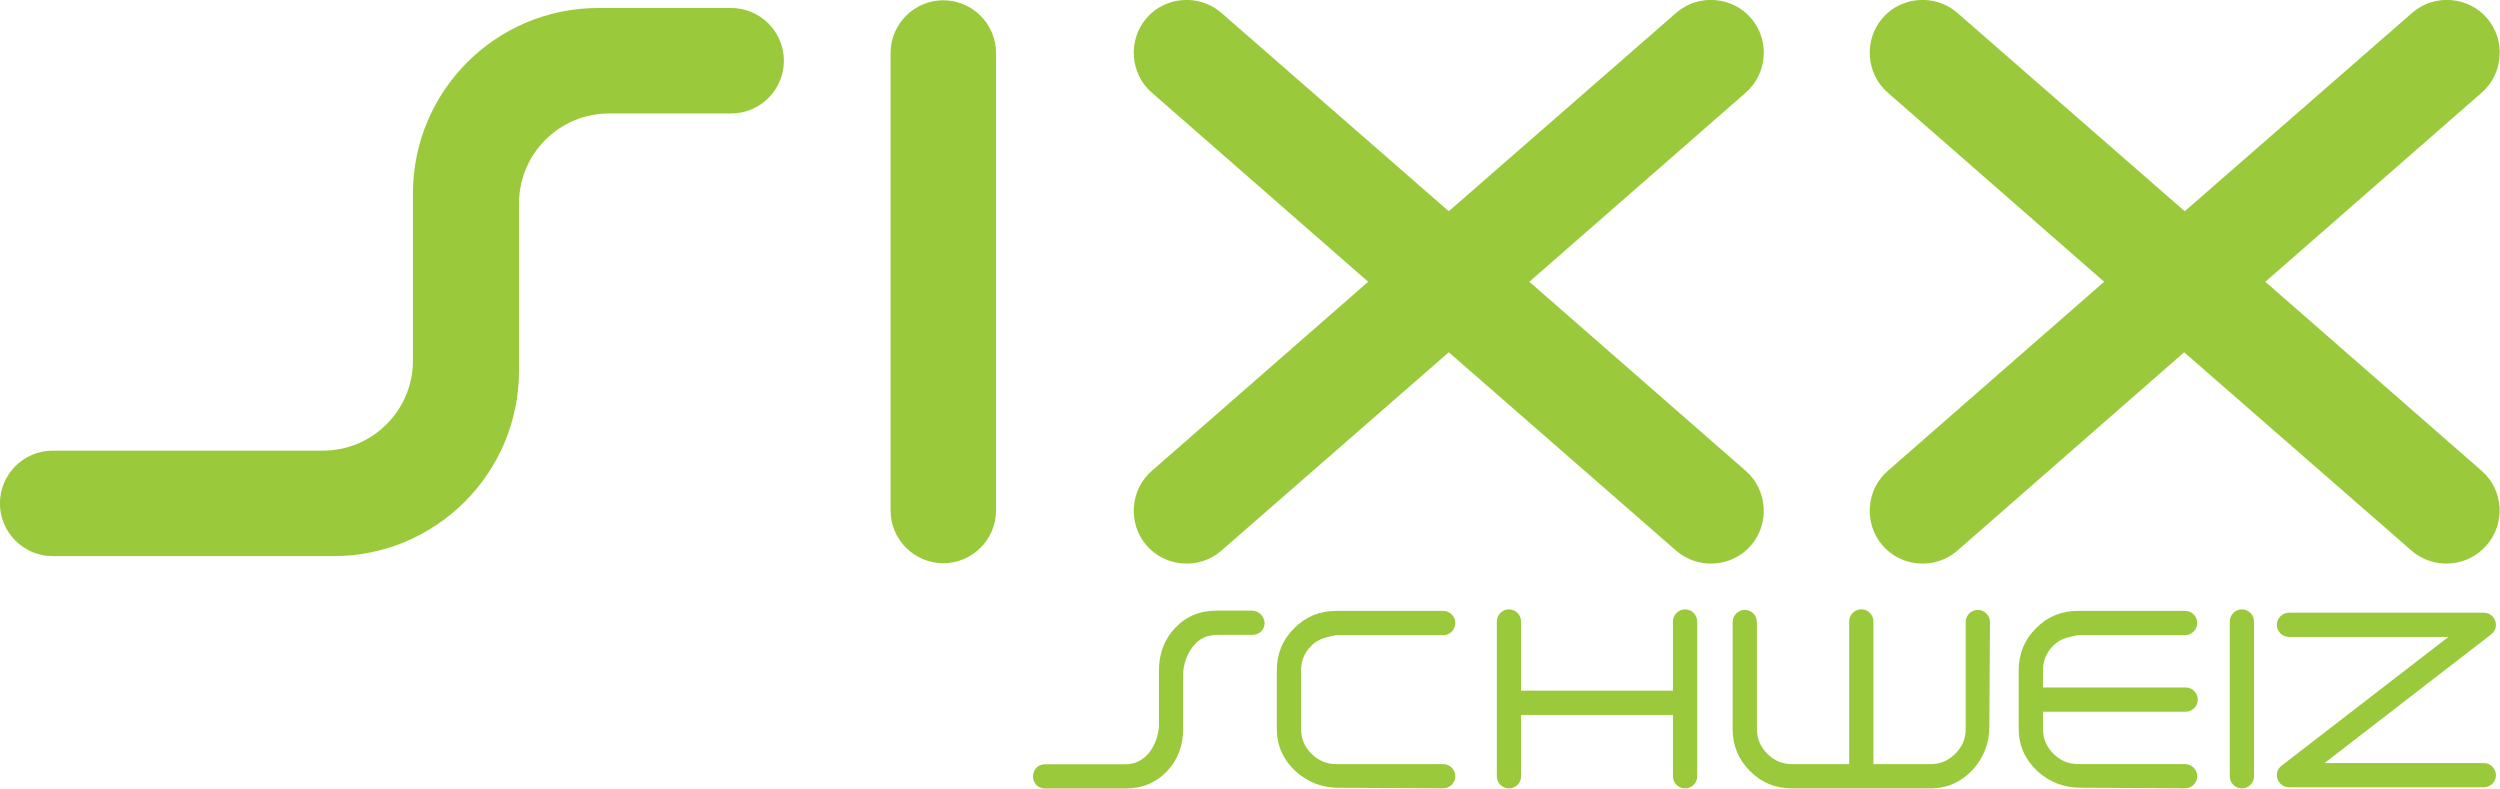
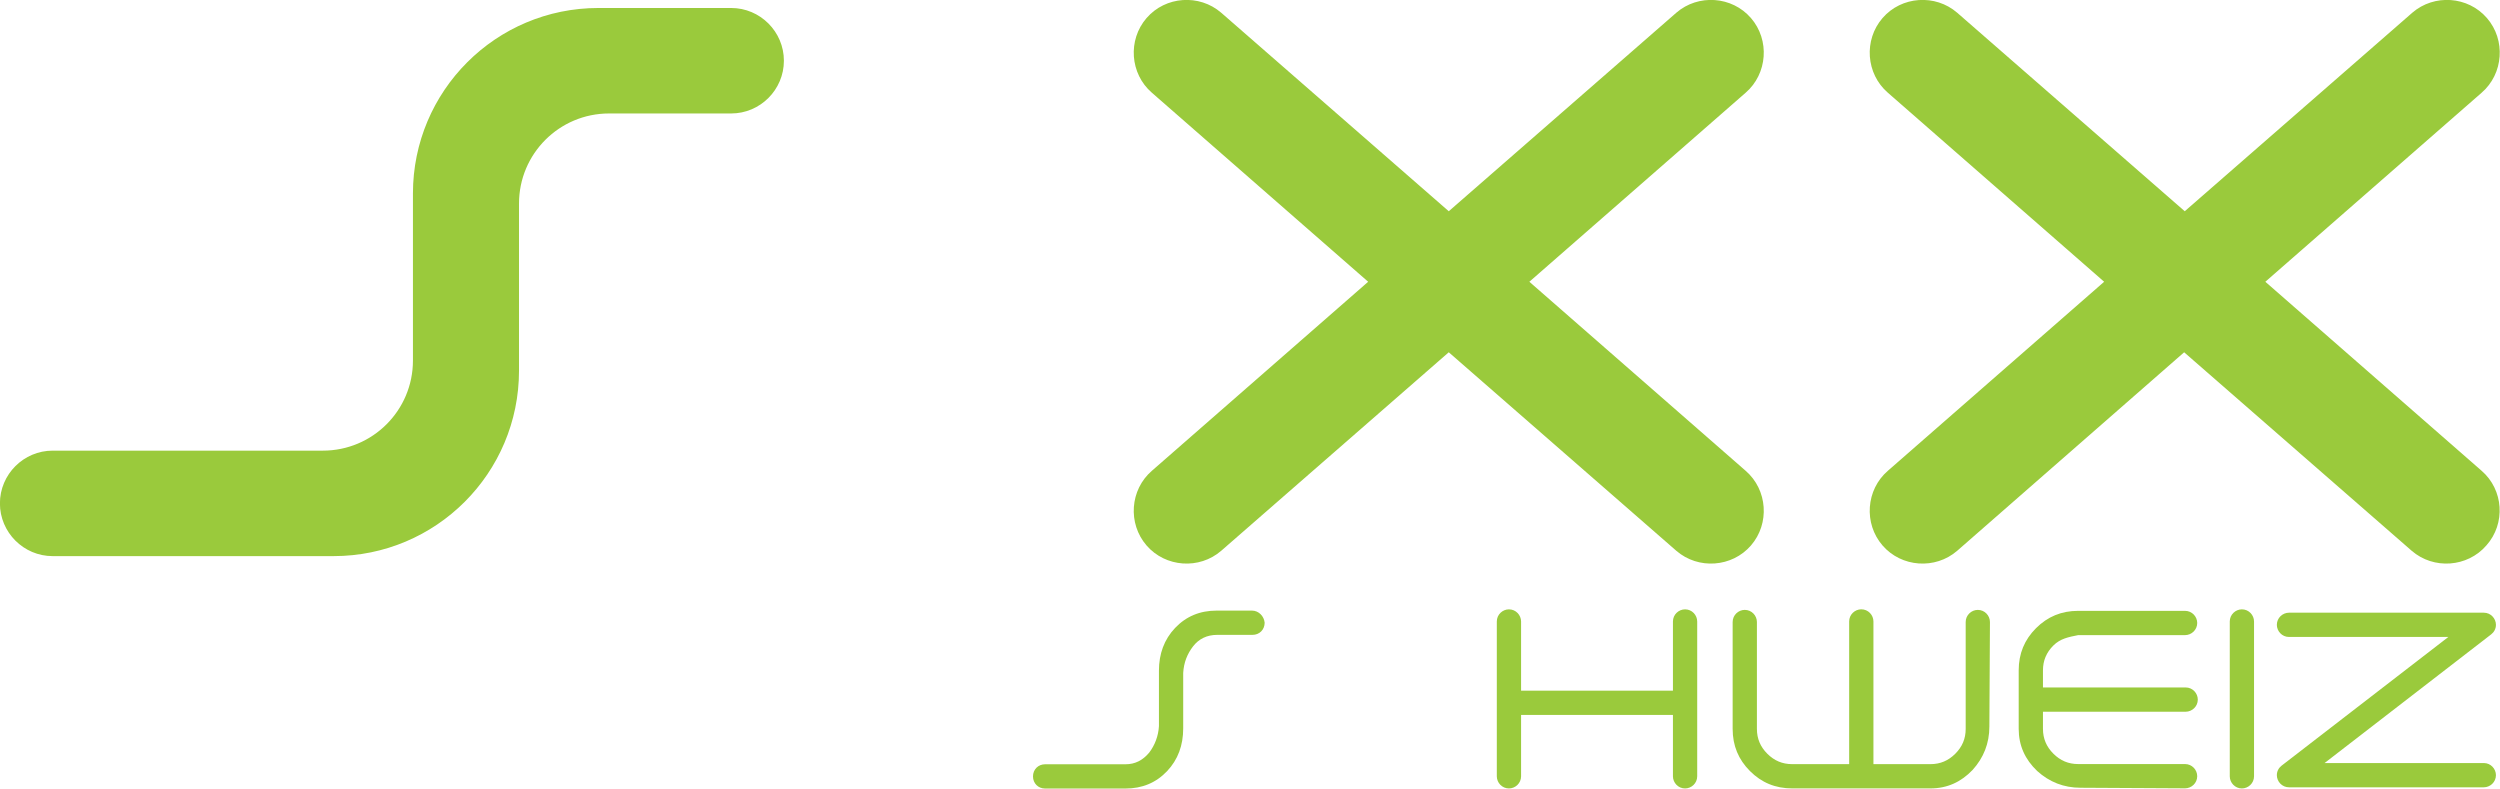
<svg xmlns="http://www.w3.org/2000/svg" width="500.78pt" height="157.95pt" version="1.1" viewBox="0 0 500.78 157.95">
  <g transform="matrix(1.187 0 0 1.187 -245.37 -297.88)" fill="#9aca3c">
    <path d="m309.5 270.1c-8.4 0-15.2 6.8-15.2 15.2v28.2c0 17.3-14 31.3-31.3 31.3h-47.4c-4.9 0-8.9-4-8.9-8.9s4-8.9 8.9-8.9h45.6c8.4 0 15.2-6.8 15.2-15.2v-28.2c0-17.3 14-31.3 31.3-31.3h22.4c4.9 0 8.9 4 8.9 8.9s-4 8.9-8.9 8.9z" />
-     <path d="m365.9 251c-4.9 0-8.9 4-8.9 8.9v77.2c0 4.9 4 8.9 8.9 8.9s8.9-4 8.9-8.9v-77.2c0-4.9-4-8.9-8.9-8.9z" />
    <path d="m625.5 330.4-36.5-31.9 36.5-31.9c3.7-3.2 4.1-8.9 0.9-12.6s-8.9-4.1-12.6-0.9l-38.4 33.5-38.4-33.5c-3.7-3.2-9.4-2.8-12.6 0.9s-2.8 9.4 0.9 12.6l36.5 31.9-36.5 31.9c-3.7 3.2-4.1 8.9-0.9 12.6s8.9 4.1 12.6 0.9l38.3-33.5 38.4 33.5c3.7 3.2 9.4 2.8 12.6-0.9 3.3-3.7 2.9-9.4-0.8-12.6z" />
    <path d="m501.3 330.4-36.5-31.9 36.5-31.9c3.7-3.2 4.1-8.9 0.9-12.6s-8.9-4.1-12.6-0.9l-38.4 33.5-38.4-33.5c-3.7-3.2-9.4-2.8-12.6 0.9s-2.8 9.4 0.9 12.6l36.5 31.9-36.5 31.9c-3.7 3.2-4.1 8.9-0.9 12.6s8.9 4.1 12.6 0.9l38.4-33.5 38.4 33.5c3.7 3.2 9.4 2.8 12.6-0.9s2.8-9.4-0.9-12.6z" />
  </g>
  <path d="m250.78 122.31h-7.059c-3.356 0-6.133 1.157-8.332 3.472-2.199 2.314-3.24 5.208-3.24 8.564v11.11c-0.116 1.967-0.81 3.819-1.967 5.323-1.273 1.504-2.777 2.314-4.745 2.314h-16.086c-1.389 0-2.43 1.042-2.43 2.43s1.042 2.43 2.43 2.43h16.086c3.356 0 6.133-1.157 8.332-3.472 2.199-2.314 3.24-5.208 3.24-8.564v-11.11c0.116-2.083 0.81-3.819 1.967-5.323s2.777-2.314 4.86-2.314h7.059c1.389 0 2.43-1.042 2.43-2.43-0.116-1.273-1.157-2.43-2.546-2.43z" fill="#9aca3c" stroke-width="1.157" />
  <path d="m451.51 124.49c0-1.273-1.042-2.43-2.43-2.43-1.273 0-2.43 1.042-2.43 2.43v31.014c0 1.273 1.042 2.43 2.43 2.43 1.273 0 2.43-1.042 2.43-2.43z" fill="#9aca3c" stroke-width="1.157" />
  <path d="m372.84 122.05c-1.273 0-2.43 1.042-2.43 2.43v28.584h-11.42c-1.967 0-3.587-0.694-4.976-2.083-1.389-1.389-2.083-3.009-2.083-4.976v-21.409c0-1.273-1.042-2.43-2.43-2.43-1.273 0-2.43 1.042-2.43 2.43v21.409c0 3.356 1.157 6.133 3.472 8.448s5.092 3.472 8.448 3.472h27.7c3.356 0 6.133-1.273 8.448-3.703 2.199-2.43 3.356-5.323 3.356-8.679l0.116-20.946c0-1.273-1.042-2.43-2.43-2.43-1.273 0-2.43 1.042-2.43 2.43v21.409c0 1.967-0.694 3.587-2.083 4.976s-3.009 2.083-4.976 2.083h-11.42v-28.584c0-1.273-1.042-2.43-2.43-2.43z" fill="#9aca3c" stroke-width="1.157" />
-   <path d="m289.09 157.92c1.273 0 2.43-1.042 2.43-2.43 0-1.273-1.042-2.43-2.43-2.43h-21.409c-1.967 0-3.587-0.694-4.976-2.083-1.389-1.389-2.083-3.009-2.083-4.976v-11.711c0-1.967 0.694-3.587 2.083-4.976 1.389-1.389 3.047-1.699 4.976-2.083h21.409c1.273 0 2.43-1.042 2.43-2.43 0-1.273-1.042-2.43-2.43-2.43h-21.409c-3.356 0-6.133 1.157-8.448 3.472s-3.472 5.092-3.472 8.448v11.711c0 3.356 1.273 6.133 3.703 8.448 2.43 2.199 5.323 3.356 8.679 3.356z" fill="#9aca3c" stroke-width="1.157" />
  <path d="m416.29 122.36c-3.356 0-6.135 1.157-8.449 3.472s-3.472 5.092-3.472 8.448v11.711c0 3.356 1.273 6.133 3.703 8.448 2.43 2.199 5.325 3.356 8.681 3.356l20.946 0.116c1.273 0 2.43-1.042 2.43-2.43 0-1.273-1.042-2.43-2.43-2.43h-21.409c-1.967 0-3.587-0.694-4.976-2.083-1.389-1.389-2.083-3.009-2.083-4.976v-3.425h28.584c1.273 0 2.43-1.042 2.43-2.43 0-1.273-1.042-2.432-2.43-2.432h-28.584v-3.425c0-1.967 0.694-3.587 2.083-4.976 1.389-1.389 3.047-1.699 4.976-2.083h21.409c1.273 0 2.43-1.042 2.43-2.43 0-1.273-1.042-2.43-2.43-2.43z" fill="#9aca3c" stroke-width="1.157" />
  <path d="m302.26 122.06c-1.273 0-2.43 1.042-2.43 2.43v31.015c0 1.273 1.042 2.43 2.43 2.43 1.273 0 2.43-1.042 2.43-2.43v-12.293h30.419v12.293c0 1.273 1.042 2.43 2.43 2.43 1.273 0 2.43-1.042 2.43-2.43v-31.015c0-1.273-1.042-2.43-2.43-2.43-1.273 0-2.43 1.042-2.43 2.43v13.862h-30.419v-13.862c0-1.273-1.042-2.43-2.43-2.43z" fill="#9aca3c" stroke-width="1.157" />
  <path d="m458.51 122.73c-1.273 0-2.43 1.042-2.43 2.43 0 1.273 1.042 2.43 2.43 2.43h31.925l-33.398 25.774c-0.568 0.437-0.957 1.113-0.957 1.912 0 1.273 1.042 2.43 2.43 2.43h39.026c1.273 0 2.43-1.042 2.43-2.43 0-1.273-1.042-2.43-2.43-2.43h-31.898l33.372-25.774c0.568-0.437 0.957-1.113 0.957-1.912 0-1.273-1.042-2.43-2.43-2.43z" fill="#9aca3c" stroke-width="1.157" />
</svg>